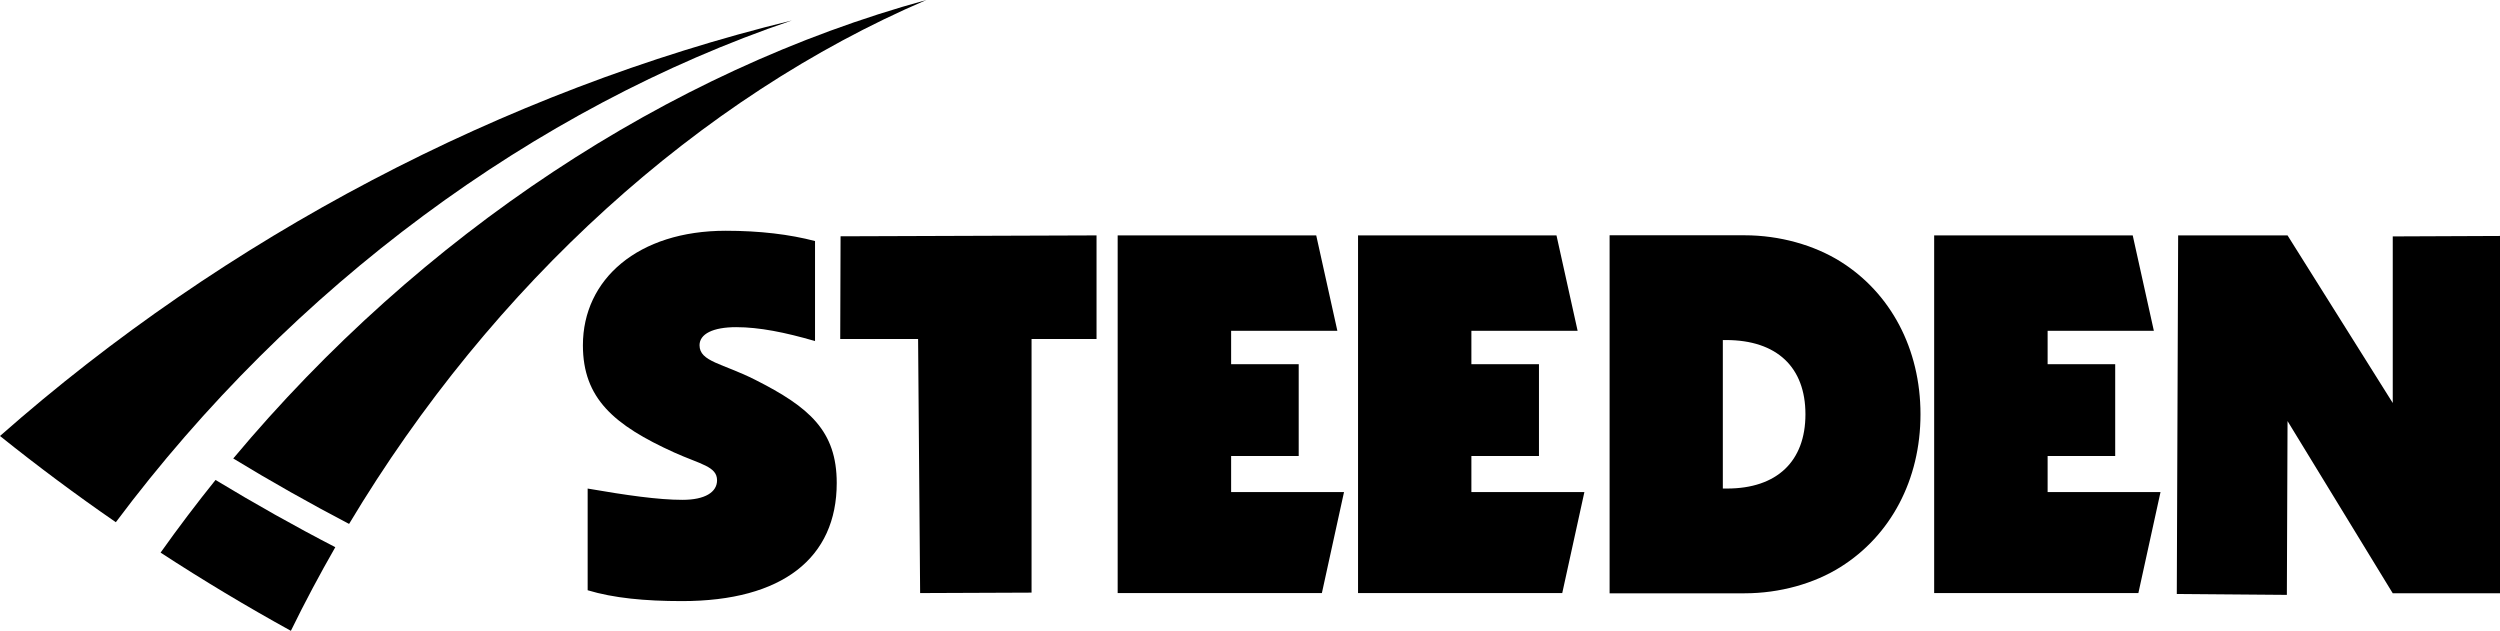
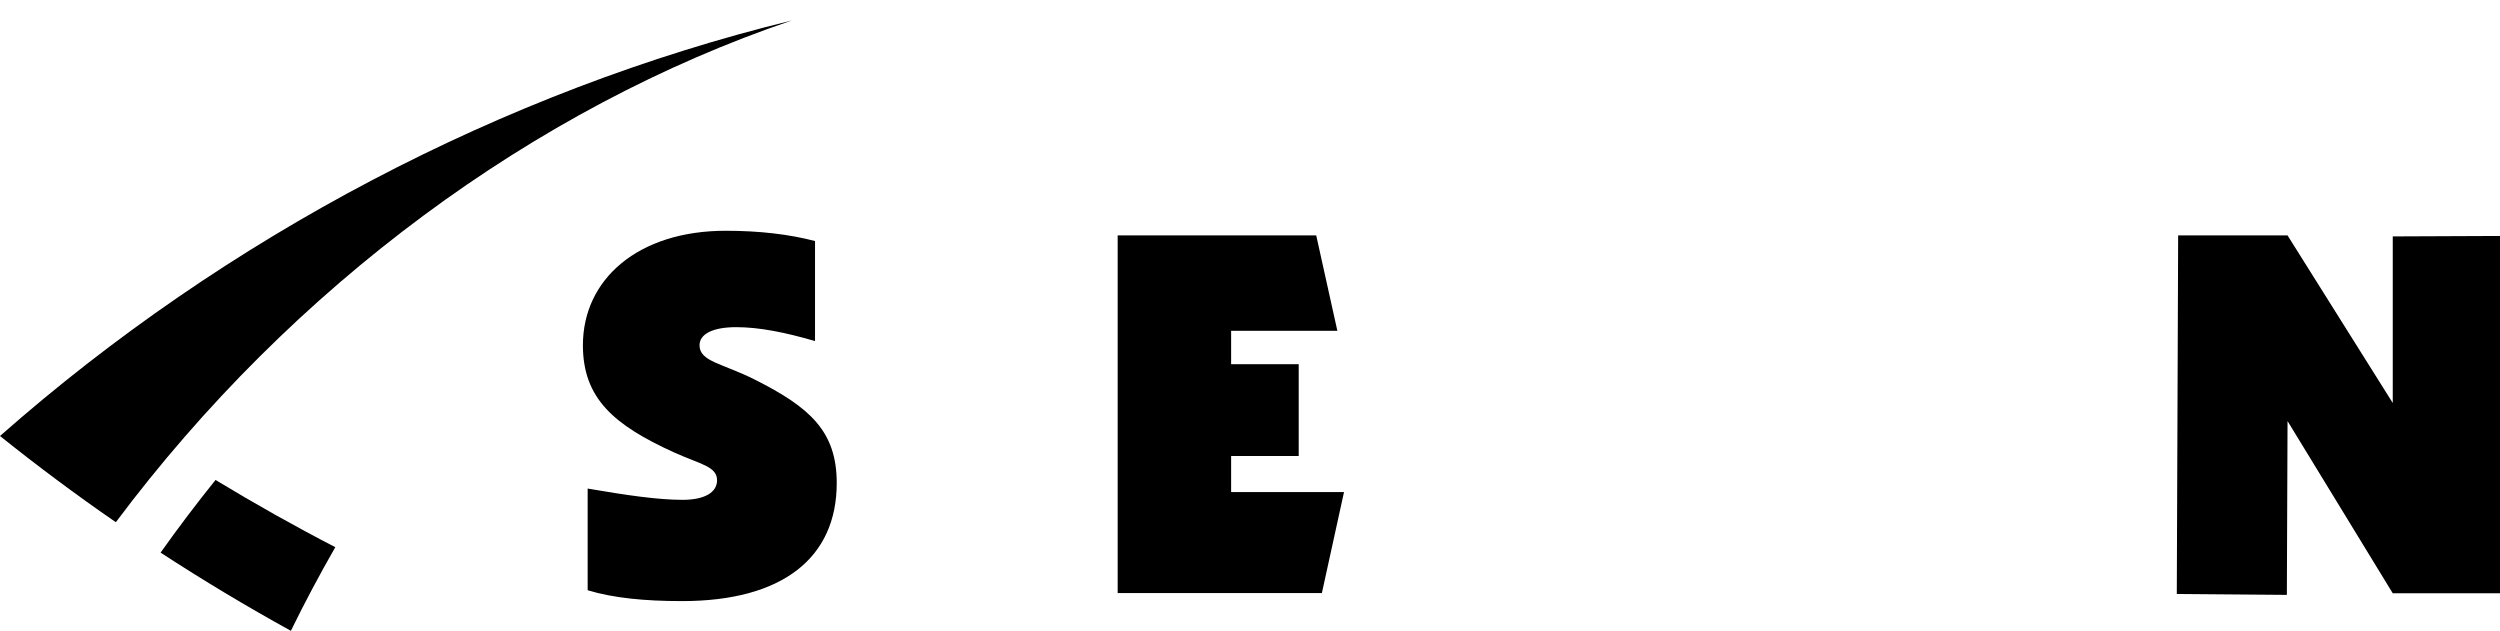
<svg xmlns="http://www.w3.org/2000/svg" id="Layer_2" data-name="Layer 2" viewBox="0 0 221.22 55.81">
  <defs>
    <style>
      .cls-1 {
        fill-rule: evenodd;
      }
    </style>
  </defs>
  <g id="Layer_1-2" data-name="Layer 1">
    <g>
      <g>
        <path d="M51.99,43.23c3.42.59,6.25,1,8.4,1,2,0,3.06-.68,3.06-1.73,0-1.23-1.46-1.41-3.79-2.46-5.34-2.42-8.08-4.79-8.08-9.49,0-5.84,4.88-10.13,12.64-10.13,3.01,0,5.66.32,7.9.91v8.85c-2.65-.77-4.93-1.23-6.98-1.23s-3.24.6-3.24,1.6c0,1.46,2.05,1.6,4.93,3.06,4.79,2.42,7.21,4.52,7.21,9.13,0,6.62-4.79,10.45-13.69,10.45-3.29,0-6.07-.27-8.35-.96v-8.99Z" />
-         <path d="M81.24,30h-6.89l.03-9.09,22.65-.08v9.17h-5.75v22.44s-9.86.04-9.86.04l-.18-22.48Z" />
        <path d="M98.9,20.83h17.57l1.87,8.44h-9.4v2.96h5.98v8.12h-5.98v3.19h9.99l-1.96,8.94h-18.07v-31.67Z" />
-         <path d="M120.16,20.83h17.57l1.87,8.44h-9.4v2.96h5.98v8.12h-5.98v3.19h10l-1.96,8.94h-18.07v-31.67Z" />
-         <path d="M152.46,30.09h.27c4.52,0,7.03,2.42,7.03,6.57s-2.51,6.57-6.94,6.57h-.37v-13.15ZM142.43,52.5h11.95c3.1,0,6.16-.86,8.49-2.33,4.43-2.78,7.07-7.71,7.07-13.51s-2.64-10.73-7.07-13.51c-2.33-1.46-5.39-2.33-8.49-2.33h-11.95v31.67Z" />
-         <path d="M171.15,20.83h17.57l1.87,8.44h-9.4v2.96h5.98v8.12h-5.98v3.19h9.99l-1.96,8.94h-18.07v-31.67Z" />
        <path d="M192.74,20.83h9.68l9.31,14.83v-14.74l9.5-.04v31.62h-9.5l-9.31-15.24-.06,15.38-9.74-.08.12-31.73Z" />
      </g>
      <g>
        <path class="cls-1" d="M70.07,1.81C44.49,8.06,19.92,21.01,0,38.58c3.32,2.66,6.74,5.21,10.25,7.63C25.86,25.34,47.28,9.54,70.07,1.81Z" />
        <g>
-           <path class="cls-1" d="M81.97,0c-22.87,6.27-44.77,20.77-61.33,40.57,3.35,2.04,6.77,3.97,10.25,5.79C43.59,25.15,61.91,8.6,81.97,0Z" />
          <path class="cls-1" d="M19.08,42.46c-1.68,2.09-3.31,4.24-4.87,6.44,3.76,2.45,7.61,4.76,11.53,6.92,1.23-2.52,2.55-4.99,3.93-7.4-3.6-1.86-7.13-3.85-10.6-5.95Z" />
        </g>
      </g>
    </g>
  </g>
</svg>